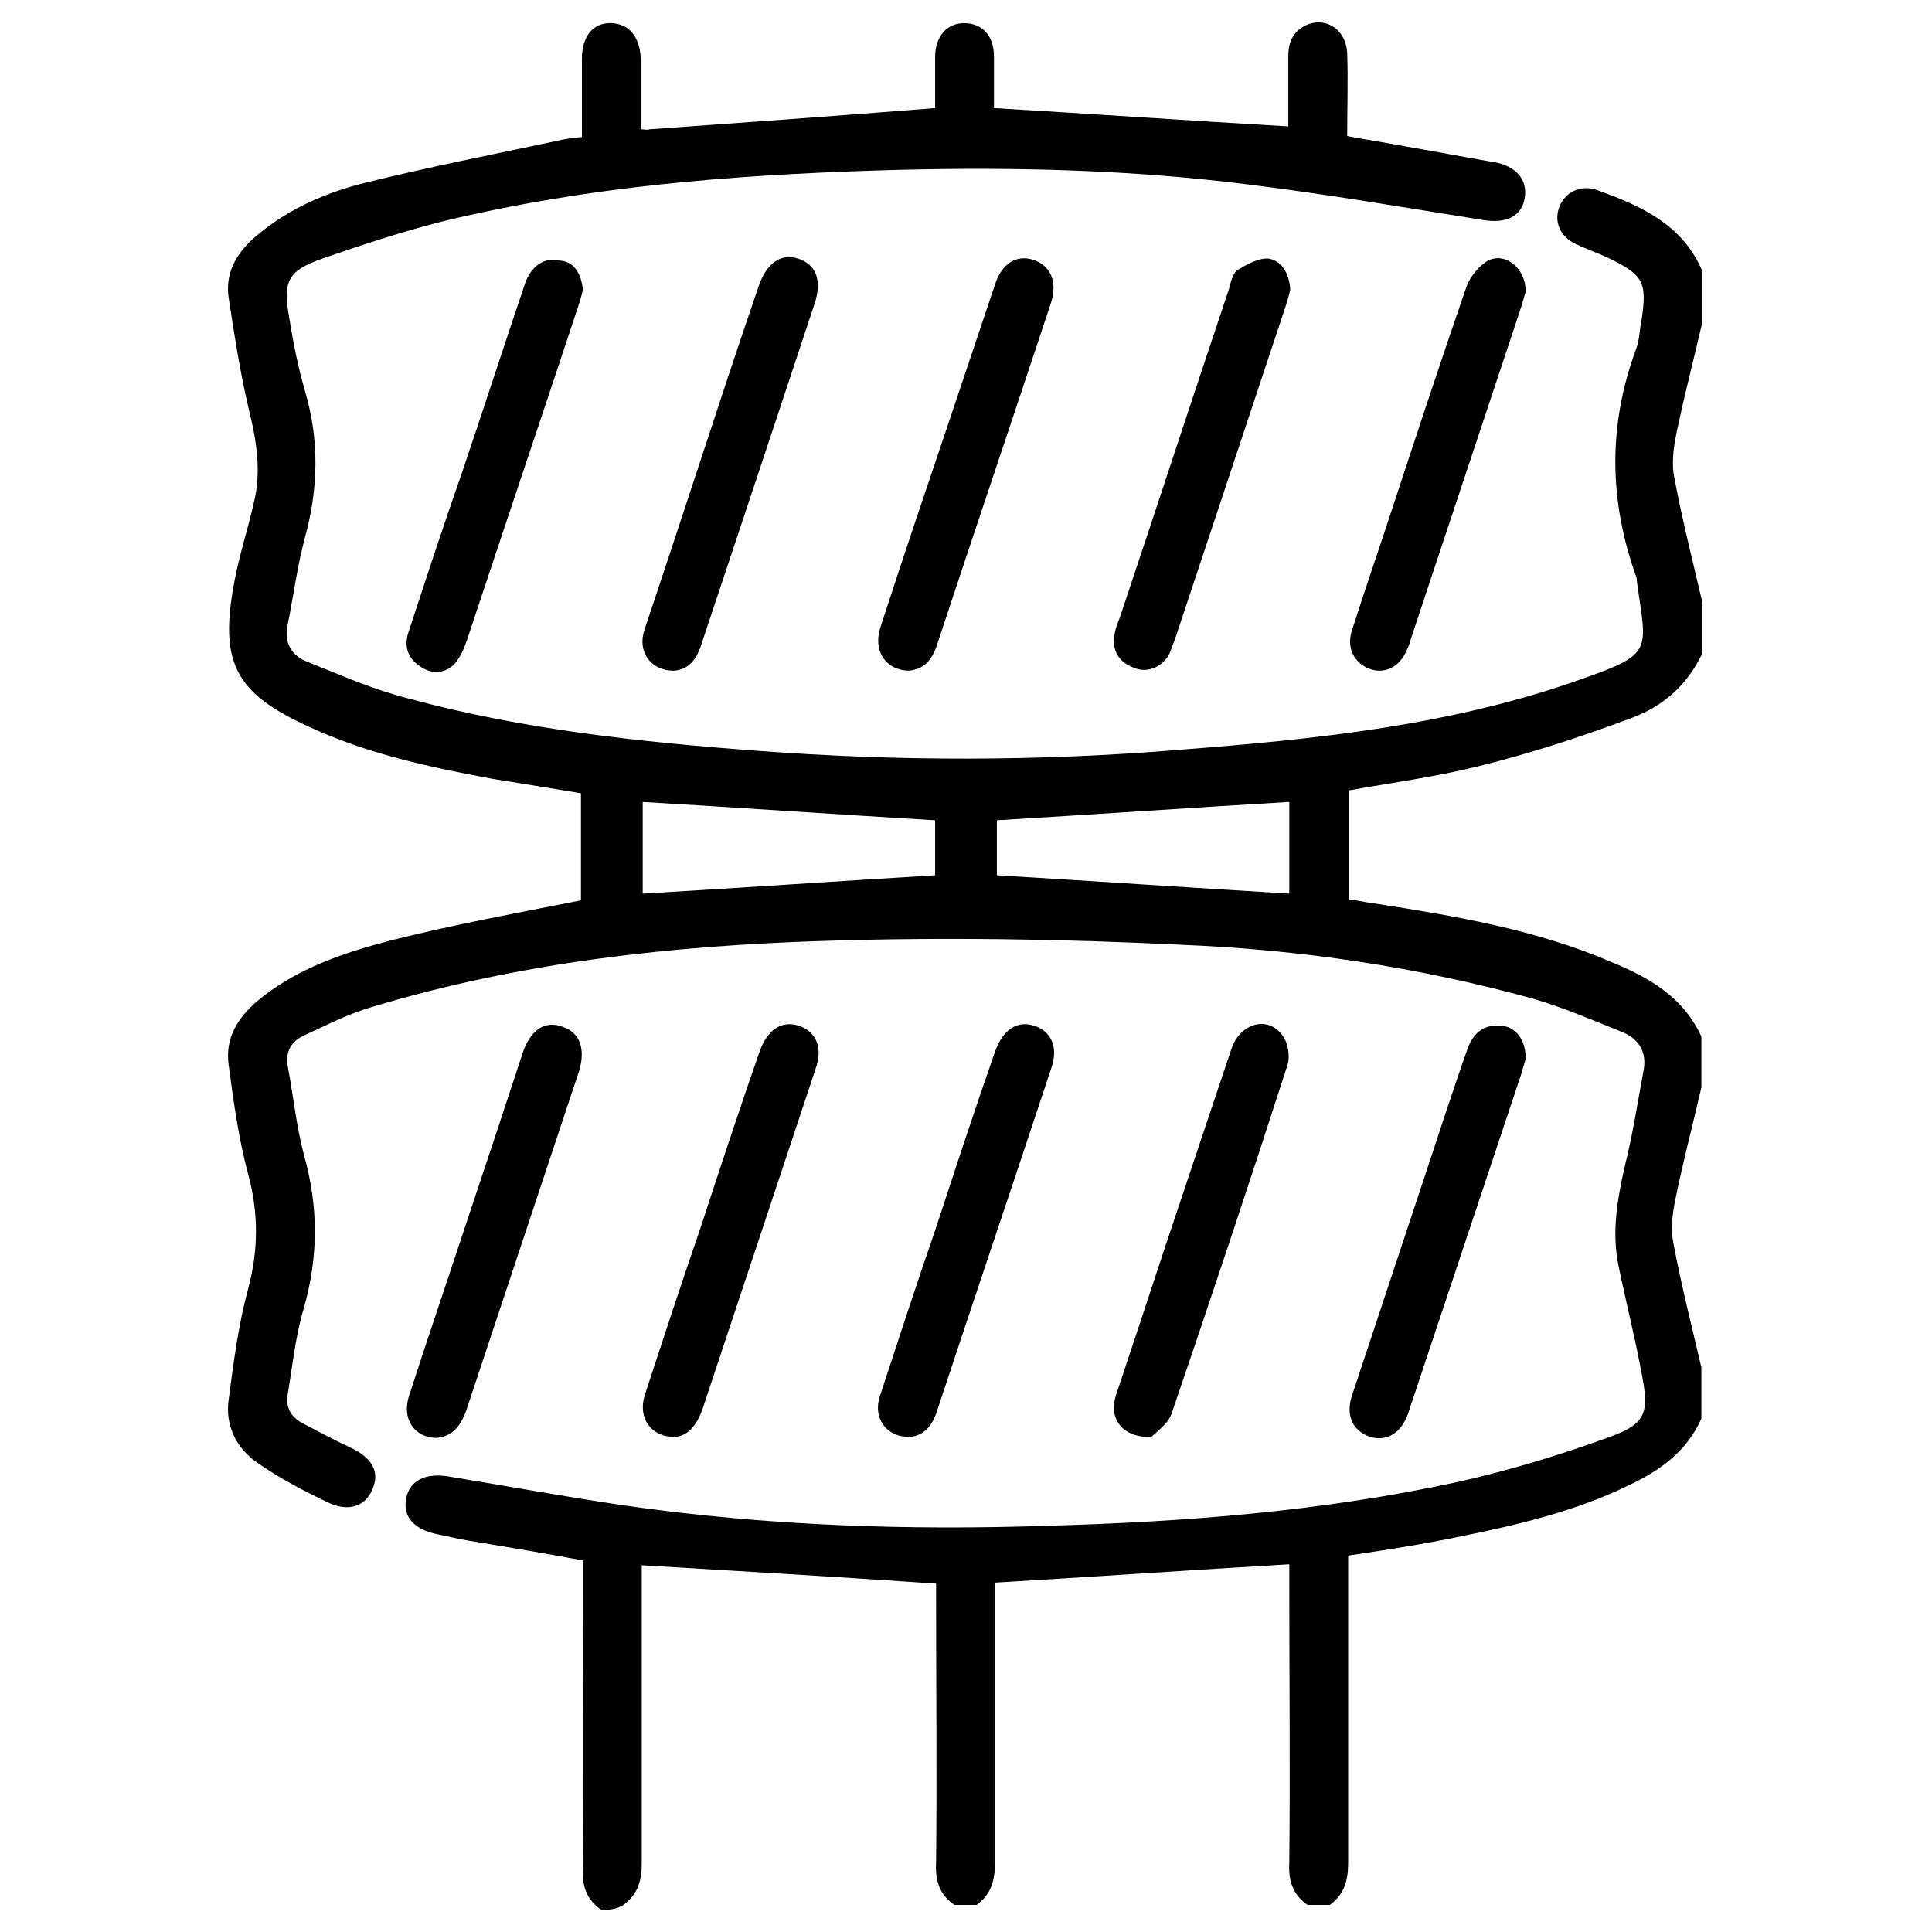
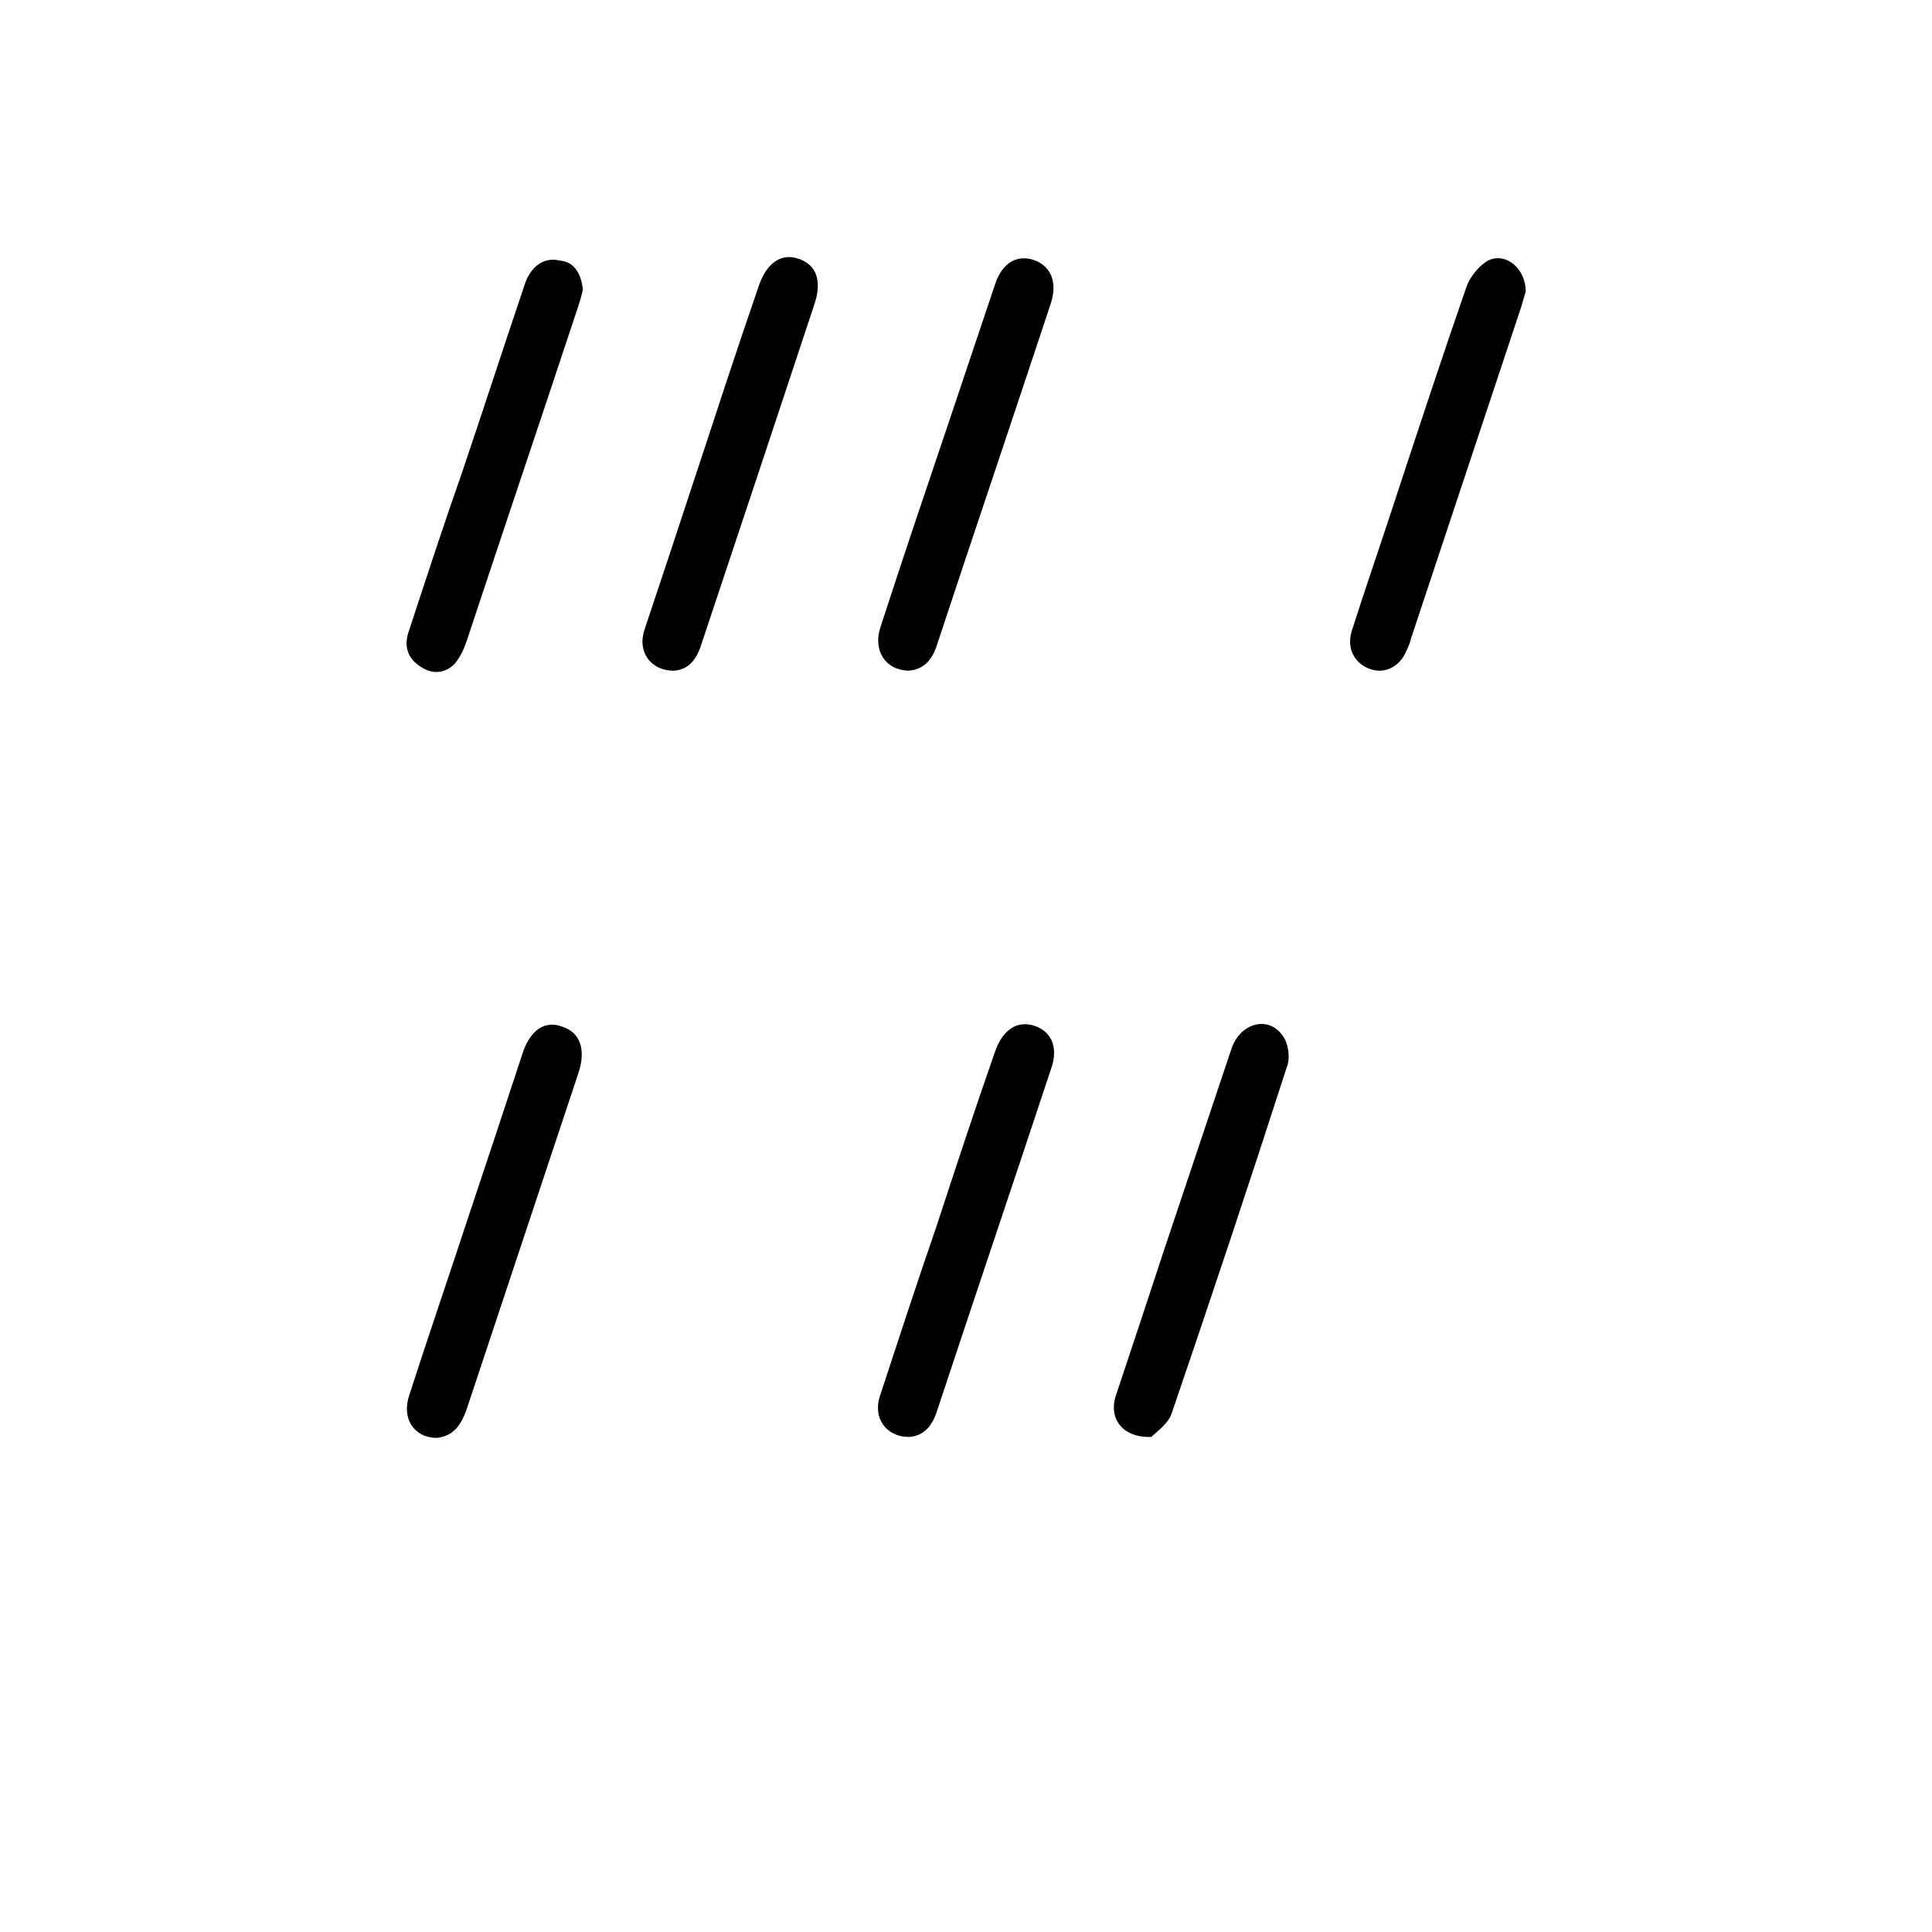
<svg xmlns="http://www.w3.org/2000/svg" version="1.1" id="Capa_1" x="0px" y="0px" viewBox="0 0 200.2 200.2" style="enable-background:new 0 0 200.2 200.2;" xml:space="preserve">
  <g id="ziOtZy.tif">
    <g>
-       <path d="M62.3,197.9c-1.6-1.1-2-2.6-1.9-4.4c0.1-9.9,0-19.7,0-29.6c0-0.7,0-1.4,0-2.2c-3.7-0.7-7.3-1.3-10.9-1.9 c-1.4-0.2-2.7-0.5-4.1-0.8c-2.5-0.5-3.7-1.8-3.3-3.8c0.4-1.8,2-2.6,4.4-2.2c6.1,1,12.1,2.1,18.2,3c14.6,2.1,29.3,2.6,44,2.1 c14.2-0.4,28.3-1.5,42.2-4.5c5.4-1.2,10.7-2.8,15.9-4.7c3.6-1.3,4.1-2.4,3.4-6.1c-0.7-3.9-1.7-7.8-2.5-11.7 c-0.7-3.5-0.1-6.9,0.7-10.4c0.8-3.2,1.3-6.5,1.9-9.7c0.4-2-0.5-3.4-2.3-4.1c-3-1.2-6-2.5-9.1-3.4c-11.9-3.3-24.2-5.1-36.5-5.6 c-12.3-0.6-24.7-0.8-37-0.4c-15.8,0.5-31.4,2.2-46.7,6.8c-2.5,0.7-4.8,1.9-7.2,3c-1.3,0.6-1.9,1.6-1.7,3.1 c0.6,3.1,0.9,6.3,1.7,9.3c1.5,5.3,1.5,10.5,0,15.8c-0.9,3-1.2,6.1-1.7,9.1c-0.2,1.3,0.4,2.2,1.4,2.8c1.7,0.9,3.4,1.8,5.1,2.6 c2.2,1,3.1,2.5,2.3,4.3c-0.7,1.8-2.5,2.4-4.6,1.4c-2.5-1.2-5-2.5-7.3-4.1c-2.2-1.5-3.4-3.9-3-6.6c0.5-3.8,1-7.7,2-11.4 c1.1-4.1,1.1-7.9,0-12c-1-3.7-1.5-7.5-2-11.2c-0.4-2.8,0.9-4.9,3-6.7c4.1-3.4,9-5,14-6.3c6.4-1.6,12.9-2.8,19.5-4.1 c0-3.5,0-7.2,0-11.1c-3-0.5-6.1-1-9.2-1.5c-6.5-1.2-13-2.6-19-5.4c-7.7-3.5-9.3-6.7-7.7-15.1c0.5-2.7,1.4-5.4,2-8.1 c0.8-3.2,0.3-6.4-0.5-9.6c-0.9-3.8-1.5-7.7-2.1-11.6c-0.4-2.6,0.8-4.7,2.8-6.4c3.4-2.9,7.4-4.6,11.5-5.6 c6.5-1.6,13.1-2.9,19.7-4.3c0.8-0.2,1.6-0.3,2.6-0.4c0-2.7,0-5.4,0-8.1c0-2.4,1.2-3.8,3.1-3.7c1.8,0.1,2.9,1.4,3,3.7 c0,2.4,0,4.8,0,7.3c0.4,0,0.7,0.1,0.9,0c9.8-0.7,19.6-1.4,29.6-2.2c0-1.7,0-3.5,0-5.3c0-2.1,1.2-3.5,3-3.5c1.9,0,3.1,1.3,3.1,3.5 c0,1.8,0,3.6,0,5.3c10.1,0.6,20.2,1.3,30.5,1.9c0-2.3,0-4.8,0-7.3c0-1.6,0.6-2.7,2.1-3.3c2-0.7,3.9,0.7,4,3c0.1,2.8,0,5.6,0,8.6 c2.1,0.4,4.1,0.7,6.2,1.1c3,0.5,6,1.1,9,1.6c2.3,0.4,3.5,1.8,3.2,3.7c-0.3,1.9-1.9,2.7-4.3,2.3c-8.2-1.3-16.3-2.7-24.5-3.7 c-11.9-1.5-24-1.8-36-1.5c-14.8,0.4-29.6,1.4-44.1,4.6c-5.3,1.1-10.5,2.8-15.7,4.6c-3.7,1.3-4.1,2.4-3.4,6.3 c0.4,2.5,0.9,5,1.6,7.4c1.5,5.1,1.4,10.1,0,15.2c-0.8,3-1.2,6.1-1.8,9.1c-0.4,1.9,0.5,3.2,2.1,3.8c3.5,1.4,6.9,2.9,10.5,3.8 c11.8,3.2,24,4.5,36.1,5.4c14.6,1.1,29.1,1.1,43.7-0.1c14.1-1.1,28.1-2.5,41.6-7.3c7.7-2.7,6.8-2.9,5.8-10.3c0-0.1,0-0.1,0-0.2 c-2.9-8-3-15.9,0-23.9c0.3-0.9,0.3-1.9,0.5-2.8c0.6-4,0.2-4.7-3.5-6.5c-1.1-0.5-2.2-0.9-3.3-1.4c-1.7-0.8-2.3-2.4-1.7-3.9 c0.6-1.5,2.2-2.3,3.9-1.7c4.5,1.6,8.9,3.6,10.9,8.4c0,1.8,0,3.6,0,5.3c-0.9,3.9-1.9,7.7-2.7,11.6c-0.3,1.5-0.5,3.1-0.2,4.5 c0.8,4.3,1.9,8.6,2.9,12.9c0,1.8,0,3.6,0,5.3c-1.6,3.4-4.2,5.6-7.6,6.8c-5.1,1.9-10.3,3.6-15.6,4.9c-4.4,1.1-8.9,1.7-13.4,2.5 c0,3.8,0,7.6,0,11.3c0.9,0.1,1.7,0.3,2.5,0.4c8.4,1.3,16.8,2.7,24.7,6.1c3.9,1.6,7.4,3.6,9.3,7.7c0,1.8,0,3.6,0,5.3 c-0.9,3.9-1.9,7.7-2.7,11.6c-0.3,1.5-0.5,3.1-0.2,4.5c0.8,4.3,1.9,8.6,2.9,12.9c0,1.8,0,3.6,0,5.3c-1.5,3.4-4.3,5.4-7.5,6.9 c-5.5,2.7-11.5,4.1-17.4,5.3c-3.8,0.8-7.7,1.4-11.7,2c0,0.8,0,1.5,0,2.2c0,9.9,0,19.7,0,29.6c0,1.9-0.4,3.3-1.9,4.4 c-0.8,0-1.5,0-2.3,0c-1.6-1.1-2-2.6-1.9-4.4c0.1-9.7,0-19.3,0-29c0-0.7,0-1.4,0-1.9c-10.3,0.6-20.4,1.3-30.5,1.9 c0,0.7,0,1.4,0,2.1c0,9,0,17.9,0,26.9c0,1.9-0.4,3.3-1.9,4.4c-0.8,0-1.5,0-2.3,0c-1.6-1.1-2-2.6-1.9-4.4c0.1-9,0-18.1,0-27.1 c0-0.7,0-1.3,0-1.8c-10.3-0.7-20.4-1.3-30.5-1.9c0,0.6,0,1.3,0,2c0,9.6,0,19.2,0,28.8c0,1.9-0.4,3.3-1.9,4.4 C63.8,197.9,63.1,197.9,62.3,197.9z M66.6,92.6c10.2-0.6,20.3-1.3,30.3-1.9c0-2,0-3.9,0-5.7c-10.1-0.6-20.2-1.3-30.3-1.9 C66.6,86.2,66.6,89.5,66.6,92.6z M133.6,83.1c-10.2,0.6-20.3,1.3-30.3,1.9c0,2,0,3.8,0,5.7c10.1,0.6,20.2,1.3,30.3,1.9 C133.6,89.5,133.6,86.3,133.6,83.1z" />
      <path d="M60.4,30c-0.1,0.5-0.3,1.2-0.5,1.8c-3.8,11.5-7.7,23-11.5,34.5c-0.3,0.9-0.7,1.8-1.3,2.5c-1,1-2.3,1.1-3.5,0.3 c-1.4-0.9-1.8-2.2-1.2-3.8c1.8-5.5,3.6-11,5.5-16.4c2.2-6.5,4.3-13,6.5-19.5c0.6-1.8,2-2.8,3.6-2.4C59.4,27.1,60.2,28.2,60.4,30z" />
      <path d="M69.8,69.5c-2.4,0-3.8-2-3-4.3c1.8-5.4,3.6-10.8,5.4-16.3c2.1-6.4,4.2-12.8,6.4-19.2c0.8-2.4,2.3-3.5,4.1-2.9 c1.9,0.6,2.5,2.3,1.7,4.7C80.5,43.3,76.6,55,72.7,66.7C72.2,68.3,71.4,69.4,69.8,69.5z" />
      <path d="M94.1,69.5c-2.4-0.1-3.6-2.1-2.9-4.4c2.3-7.1,4.7-14.2,7.1-21.3c1.6-4.8,3.2-9.5,4.8-14.3c0.7-2.2,2.2-3.1,3.9-2.6 c1.9,0.6,2.6,2.3,1.9,4.5C105,43.2,101,55,97.1,66.8C96.6,68.4,95.7,69.4,94.1,69.5z" />
-       <path d="M133.7,30c-0.1,0.5-0.3,1.2-0.5,1.8c-3.8,11.4-7.6,22.9-11.4,34.3c-0.2,0.5-0.4,1.1-0.6,1.6c-0.7,1.4-2.3,2.1-3.7,1.5 c-1.6-0.6-2.3-1.8-2-3.5c0.1-0.6,0.3-1.1,0.5-1.6c3.8-11.3,7.5-22.7,11.3-34c0.2-0.7,0.4-1.7,0.9-2.1c1-0.6,2.2-1.3,3.3-1.2 C132.9,27.1,133.6,28.4,133.7,30z" />
-       <path d="M158.1,30.2c-0.1,0.4-0.3,1-0.5,1.7c-3.8,11.4-7.6,22.9-11.4,34.3c-0.1,0.4-0.2,0.7-0.4,1.1c-0.7,1.8-2.3,2.6-3.9,2 c-1.6-0.6-2.4-2.2-1.8-4c1.4-4.4,2.9-8.7,4.3-13c2.5-7.6,5-15.2,7.6-22.7c0.4-1,1.3-2.1,2.2-2.6C156,26.1,158.1,27.8,158.1,30.2z" />
+       <path d="M158.1,30.2c-0.1,0.4-0.3,1-0.5,1.7c-3.8,11.4-7.6,22.9-11.4,34.3c-0.1,0.4-0.2,0.7-0.4,1.1c-0.7,1.8-2.3,2.6-3.9,2 c-1.6-0.6-2.4-2.2-1.8-4c1.4-4.4,2.9-8.7,4.3-13c2.5-7.6,5-15.2,7.6-22.7c0.4-1,1.3-2.1,2.2-2.6C156,26.1,158.1,27.8,158.1,30.2" />
      <path d="M45.3,149c-2.4,0-3.7-2-2.9-4.4c2-6.2,4.1-12.3,6.1-18.4c1.9-5.7,3.8-11.4,5.7-17.2c0.8-2.3,2.3-3.3,4.1-2.6 c1.8,0.6,2.4,2.3,1.7,4.6c-3.9,11.7-7.8,23.5-11.7,35.2C47.7,147.8,46.9,148.8,45.3,149z" />
-       <path d="M69.9,148.9c-2.5,0-3.8-2-3.1-4.3c1.9-5.8,3.8-11.6,5.8-17.4c2-6.1,4-12.2,6.1-18.2c0.8-2.3,2.3-3.3,4.1-2.7 c1.8,0.6,2.5,2.3,1.7,4.5c-3.9,11.7-7.8,23.5-11.7,35.2C72.2,147.7,71.3,148.8,69.9,148.9z" />
      <path d="M94.2,148.9c-2.4,0-3.8-2-3-4.3c1.9-5.8,3.8-11.6,5.8-17.4c2-6.1,4-12.2,6.1-18.2c0.8-2.3,2.3-3.3,4.1-2.7 c1.8,0.6,2.5,2.3,1.7,4.5c-3.9,11.8-7.9,23.6-11.8,35.4C96.6,147.8,95.7,148.8,94.2,148.9z" />
      <path d="M119.3,148.9c-3,0.1-4.4-1.9-3.7-4.2c1.7-5.1,3.4-10.2,5.1-15.4c2.3-6.9,4.6-13.7,6.9-20.6c0.9-2.7,3.8-3.5,5.3-1.4 c0.6,0.8,0.8,2.2,0.5,3.1c-3.9,12.1-7.9,24.1-12,36.1C121,147.6,119.8,148.4,119.3,148.9z" />
-       <path d="M158.1,109.7c-0.1,0.4-0.3,1-0.5,1.7c-3.8,11.4-7.6,22.8-11.4,34.2c-0.1,0.3-0.2,0.6-0.3,0.9c-0.7,2-2.2,2.9-3.9,2.4 c-1.8-0.6-2.6-2.2-1.9-4.3c2.5-7.5,5-15.1,7.5-22.6c1.5-4.5,2.9-8.9,4.5-13.4c0.6-1.6,1.7-2.5,3.5-2.3 C157.1,106.4,158.1,107.8,158.1,109.7z" />
    </g>
  </g>
</svg>